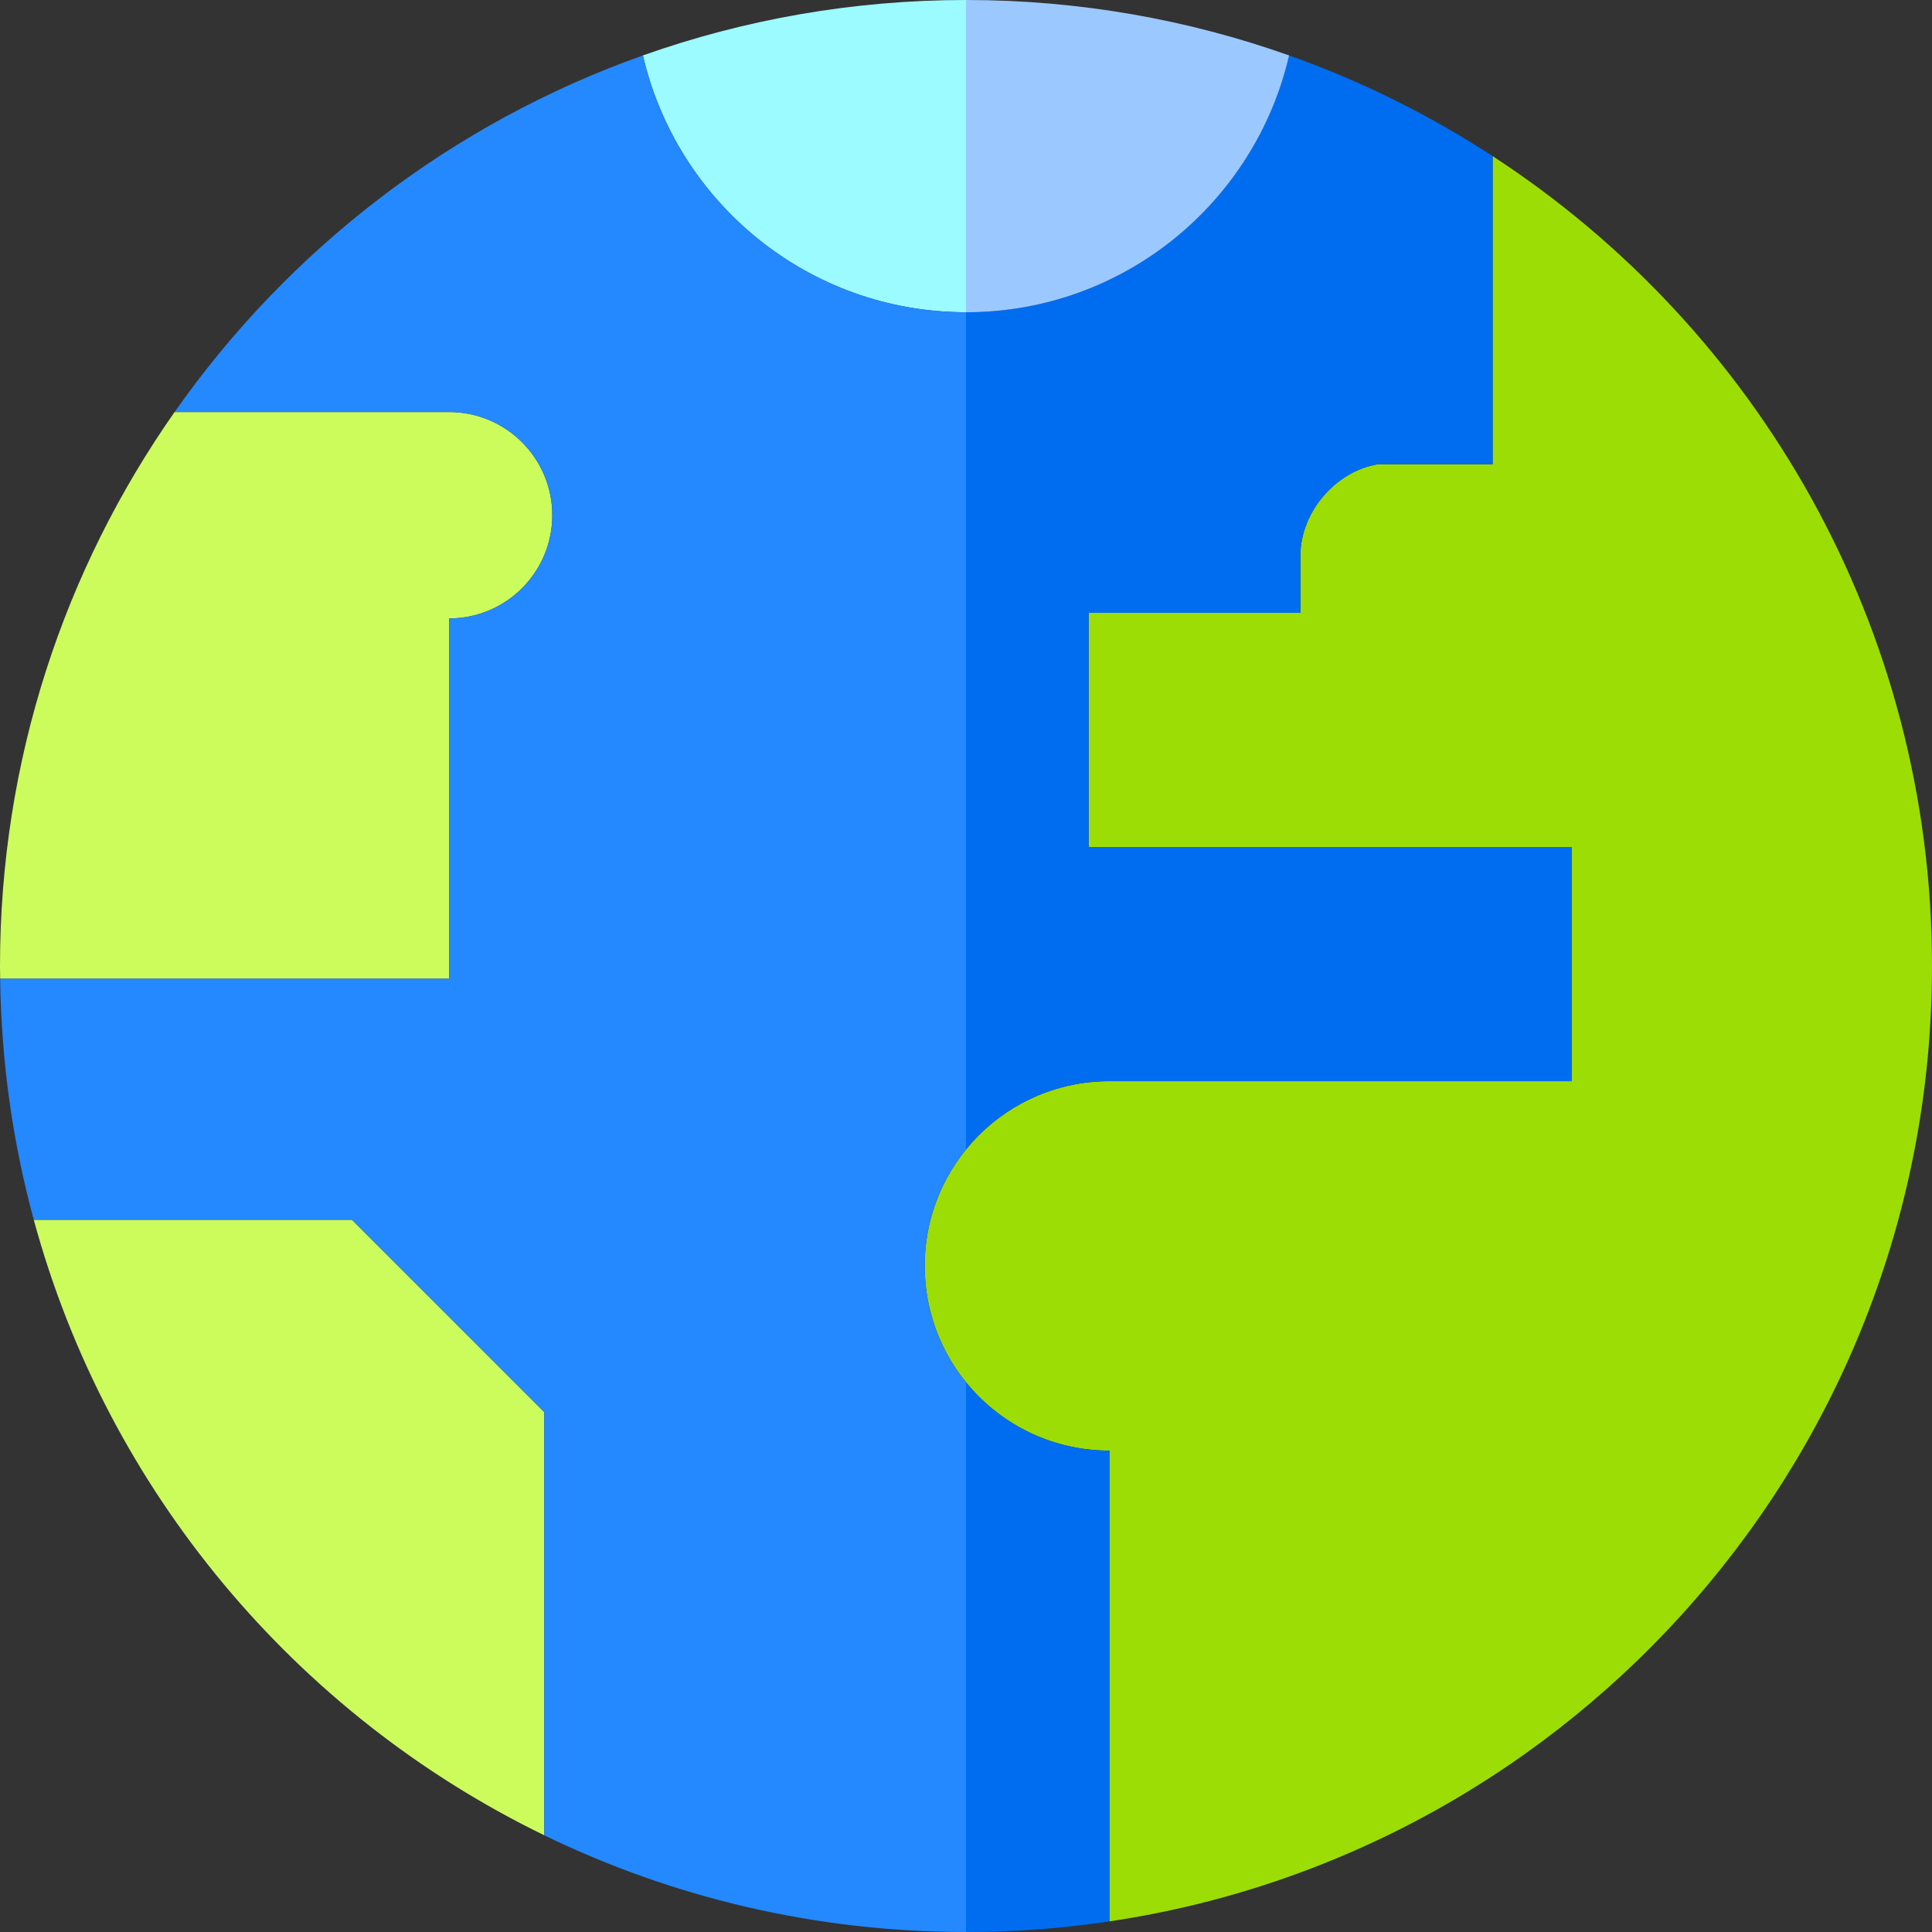
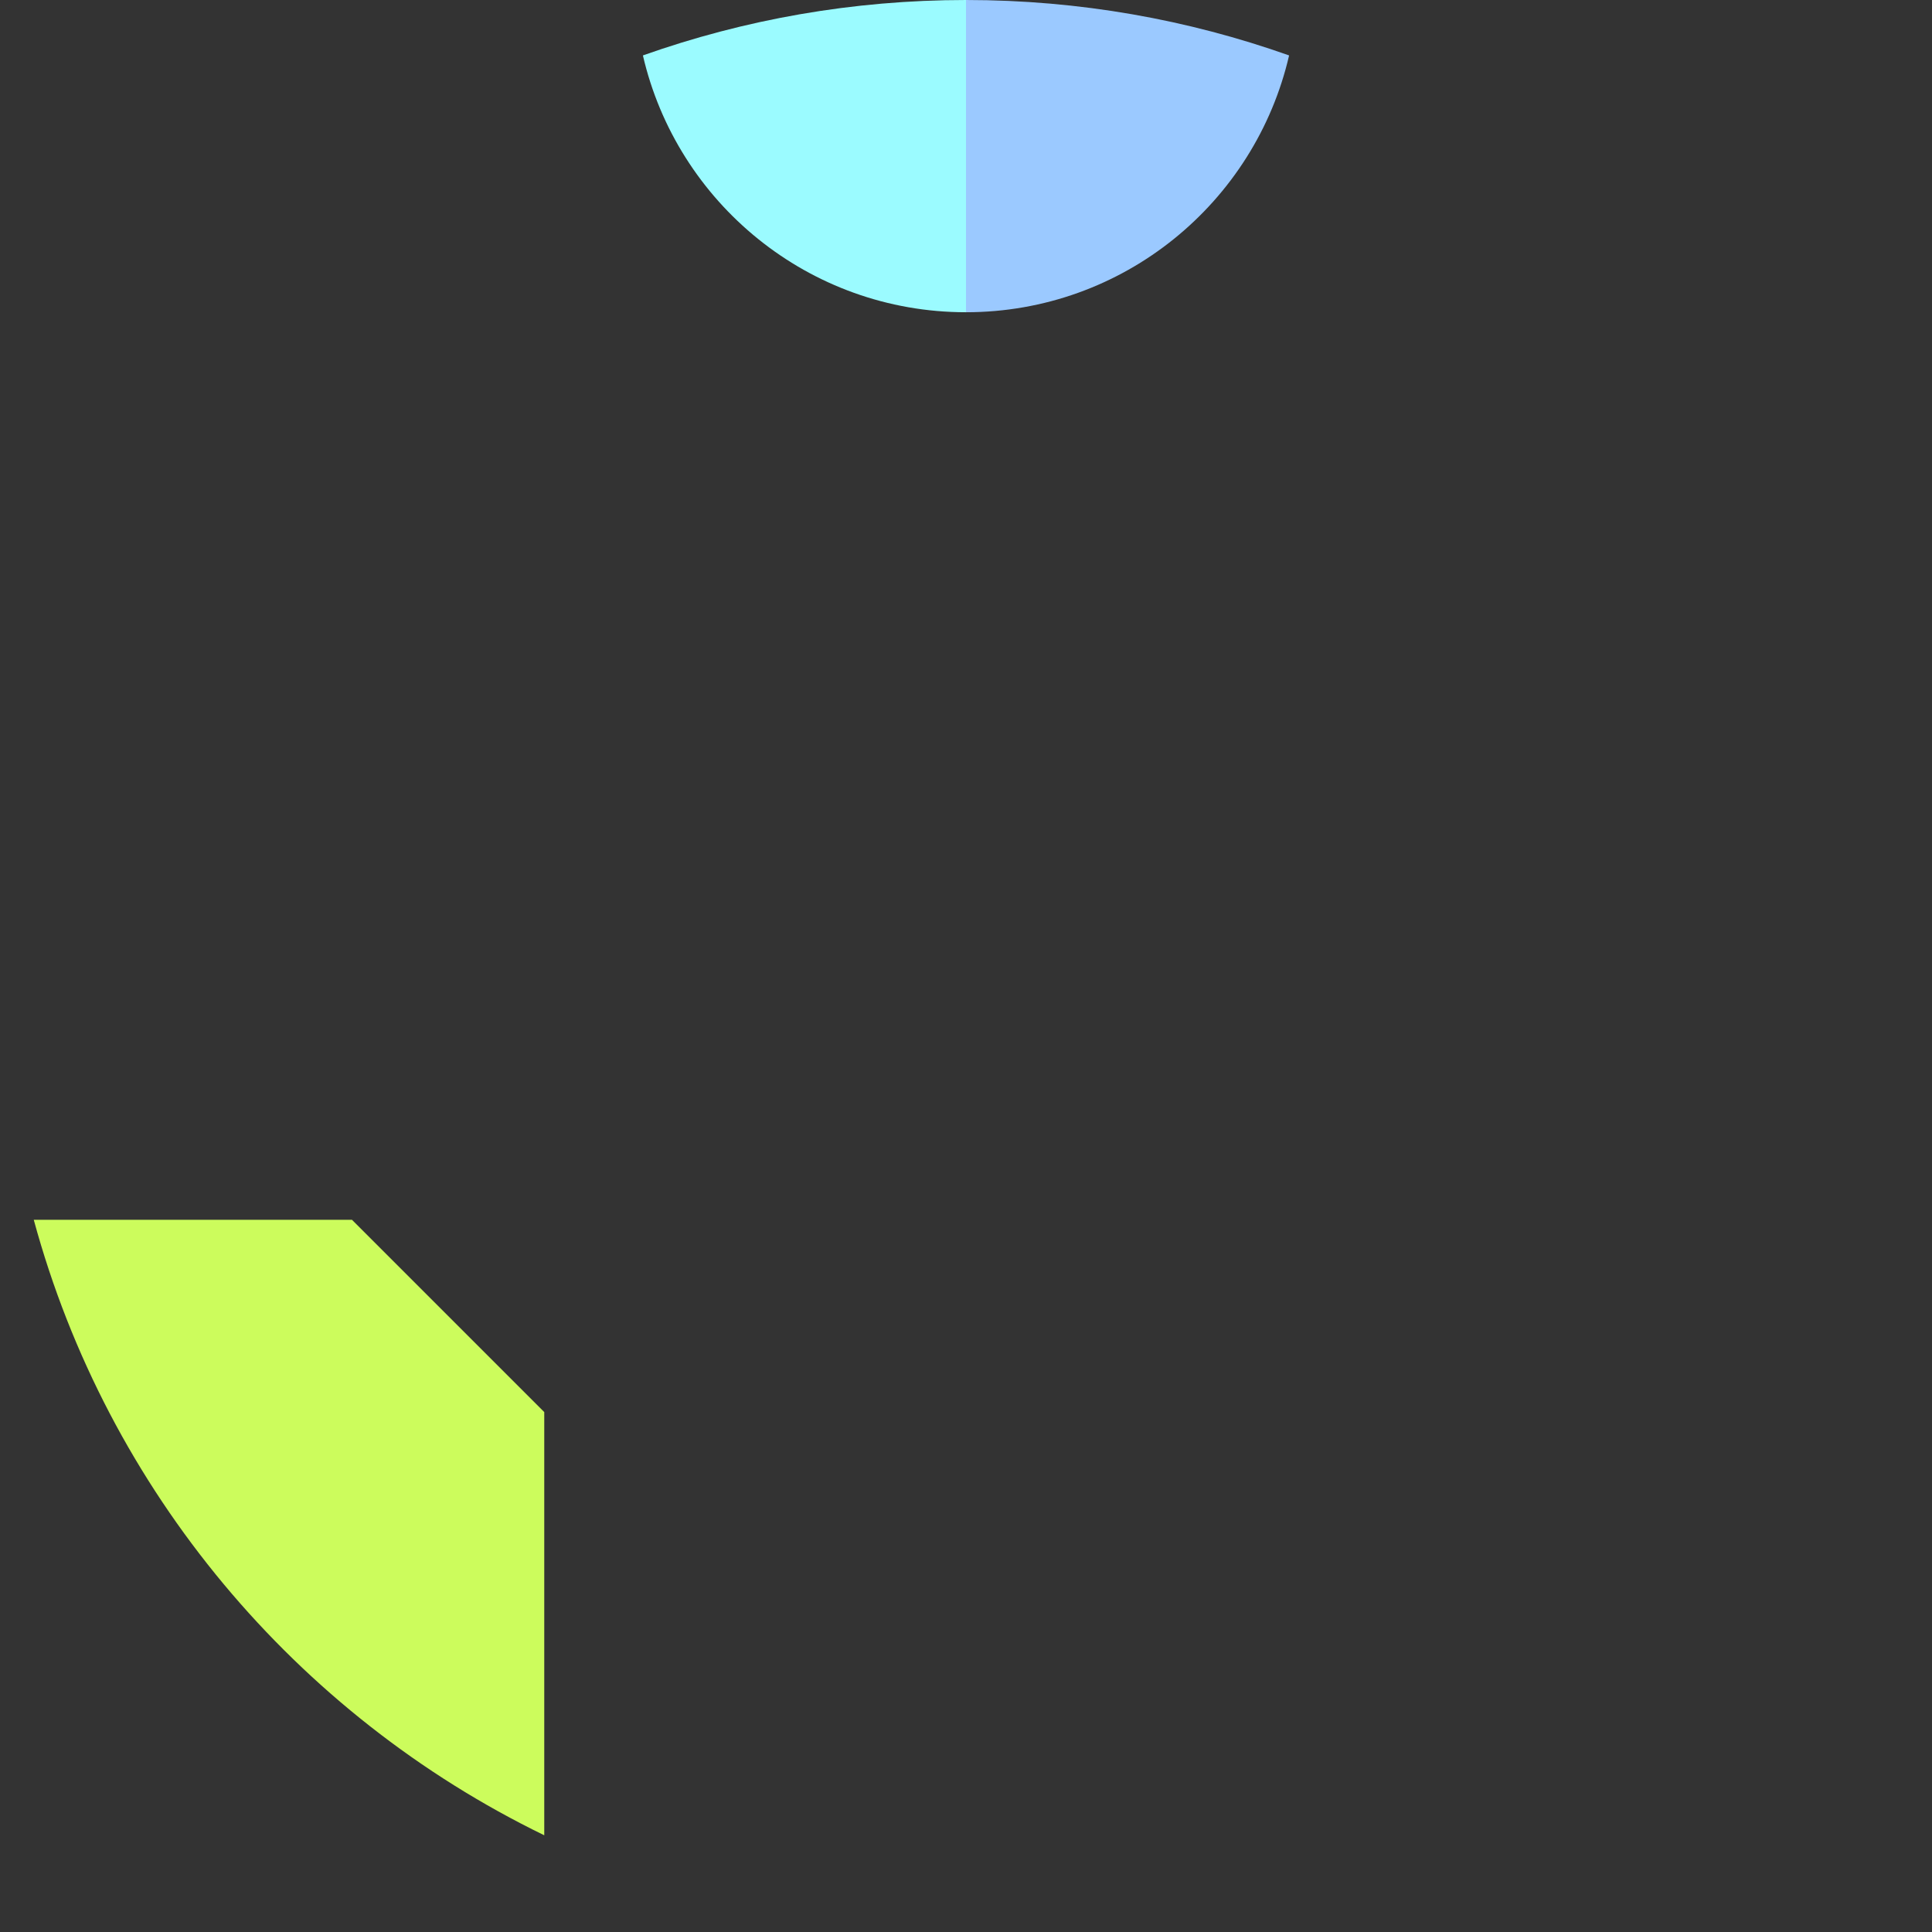
<svg xmlns="http://www.w3.org/2000/svg" version="1.1" id="Layer_1" x="0px" y="0px" viewBox="0 0 495 495" style="enable-background:new 0 0 495 495;" xml:space="preserve">
  <rect x="0" y="0" width="495" height="495" fill="#333333" stroke="none" />
  <g>
-     <path style="fill:#9CDD05;" d="M382.43,39.999v78.965h-29.492c-10.869,1.841-19.761,12.367-19.761,23.391v14.656H278.92v60h123.813   v60H284.247c-26.137,0-47.326,21.189-47.326,47.326s21.189,47.326,47.326,47.326v120.617C403.509,474.528,495,371.703,495,247.5   C495,160.589,450.194,84.153,382.43,39.999z" />
-     <path style="fill:#CCFC5C;" d="M115.059,105.567H44.732C16.551,145.753,0,194.691,0,247.5c0,1.091,0.027,2.176,0.041,3.264h115.018   v-92.315c14.603,0,26.441-11.838,26.441-26.441C141.5,117.405,129.662,105.567,115.059,105.567z" />
    <path style="fill:#CCFC5C;" d="M8.65,312.524c18.867,69.467,67.216,126.792,130.794,157.695V361.786l-49.262-49.262H8.65z" />
-     <path style="fill:#006DF0;" d="M402.73,217.01v60H284.25c-14.83,0-28.07,6.82-36.75,17.5V80c40.34,0,74.07-28.11,82.78-65.8   c18.49,6.56,35.98,15.26,52.15,25.8v78.96h-29.49c-10.87,1.85-19.76,12.37-19.76,23.39v14.66h-54.26v60H402.73z" />
    <path style="fill:#9BC9FF;" d="M330.28,14.2C321.57,51.89,287.84,80,247.5,80V0C276.53,0,304.39,5.02,330.28,14.2z" />
-     <path style="fill:#006DF0;" d="M284.25,371.66v120.62c-11.99,1.79-24.26,2.72-36.75,2.72V354.16   C256.18,364.84,269.42,371.66,284.25,371.66z" />
    <path style="fill:#9BFBFF;" d="M247.5,0v80c-40.34,0-74.07-28.11-82.78-65.8C190.61,5.02,218.47,0,247.5,0z" />
-     <path style="fill:#2488FF;" d="M247.5,80v214.51c-6.61,8.14-10.58,18.52-10.58,29.83c0,11.3,3.97,21.68,10.58,29.82V495   c-38.74,0-75.4-8.91-108.06-24.78V361.79l-49.26-49.27H8.65c-5.36-19.71-8.33-40.41-8.61-61.76h115.02v-92.31   c14.6,0,26.44-11.84,26.44-26.44c0-14.6-11.84-26.44-26.44-26.44H44.73C74,63.83,115.82,31.55,164.72,14.2   C173.43,51.89,207.16,80,247.5,80z" />
  </g>
  <g>
</g>
  <g>
</g>
  <g>
</g>
  <g>
</g>
  <g>
</g>
  <g>
</g>
  <g>
</g>
  <g>
</g>
  <g>
</g>
  <g>
</g>
  <g>
</g>
  <g>
</g>
  <g>
</g>
  <g>
</g>
  <g>
</g>
</svg>